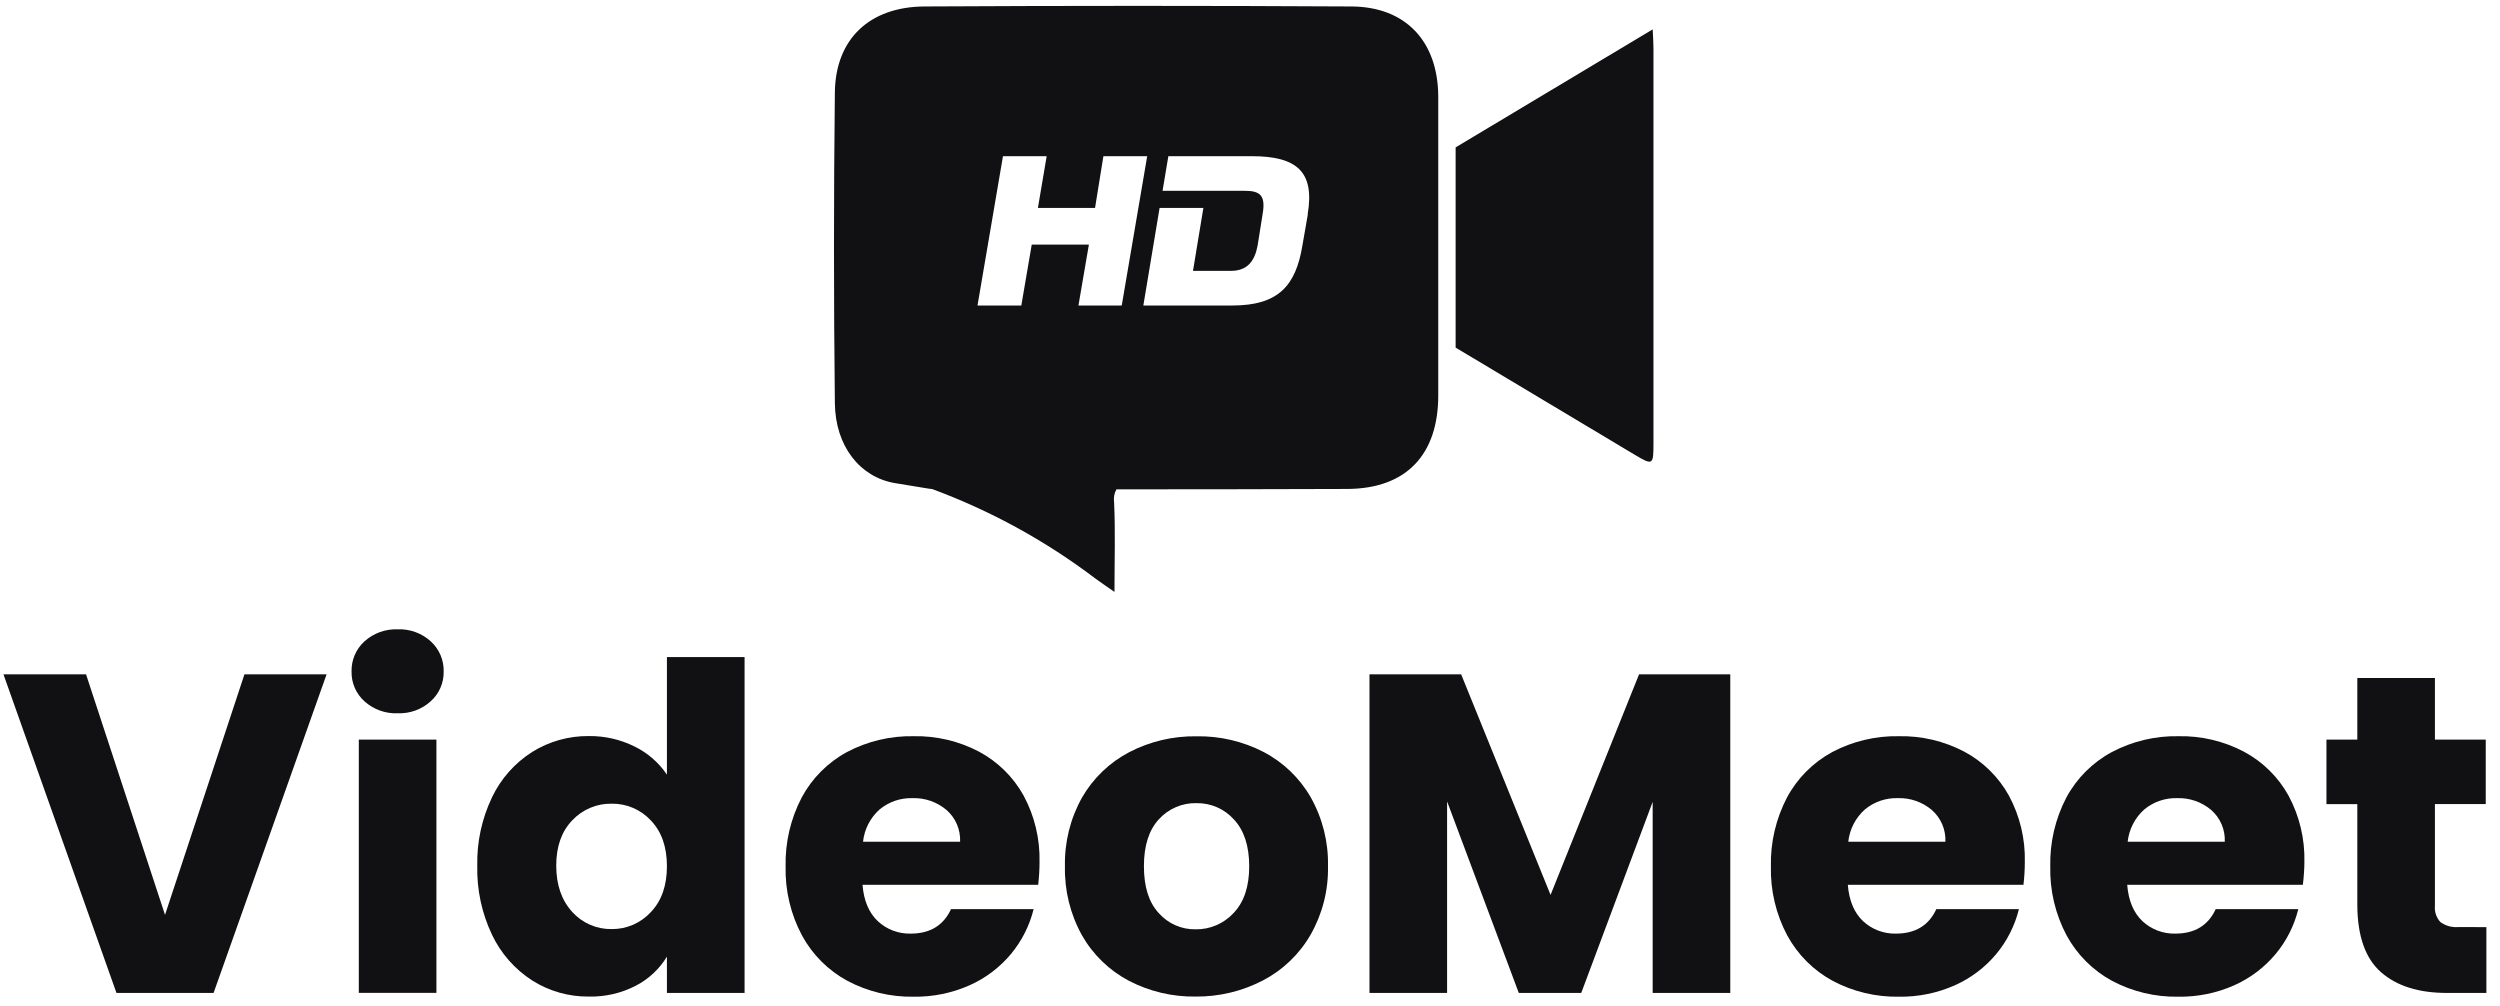
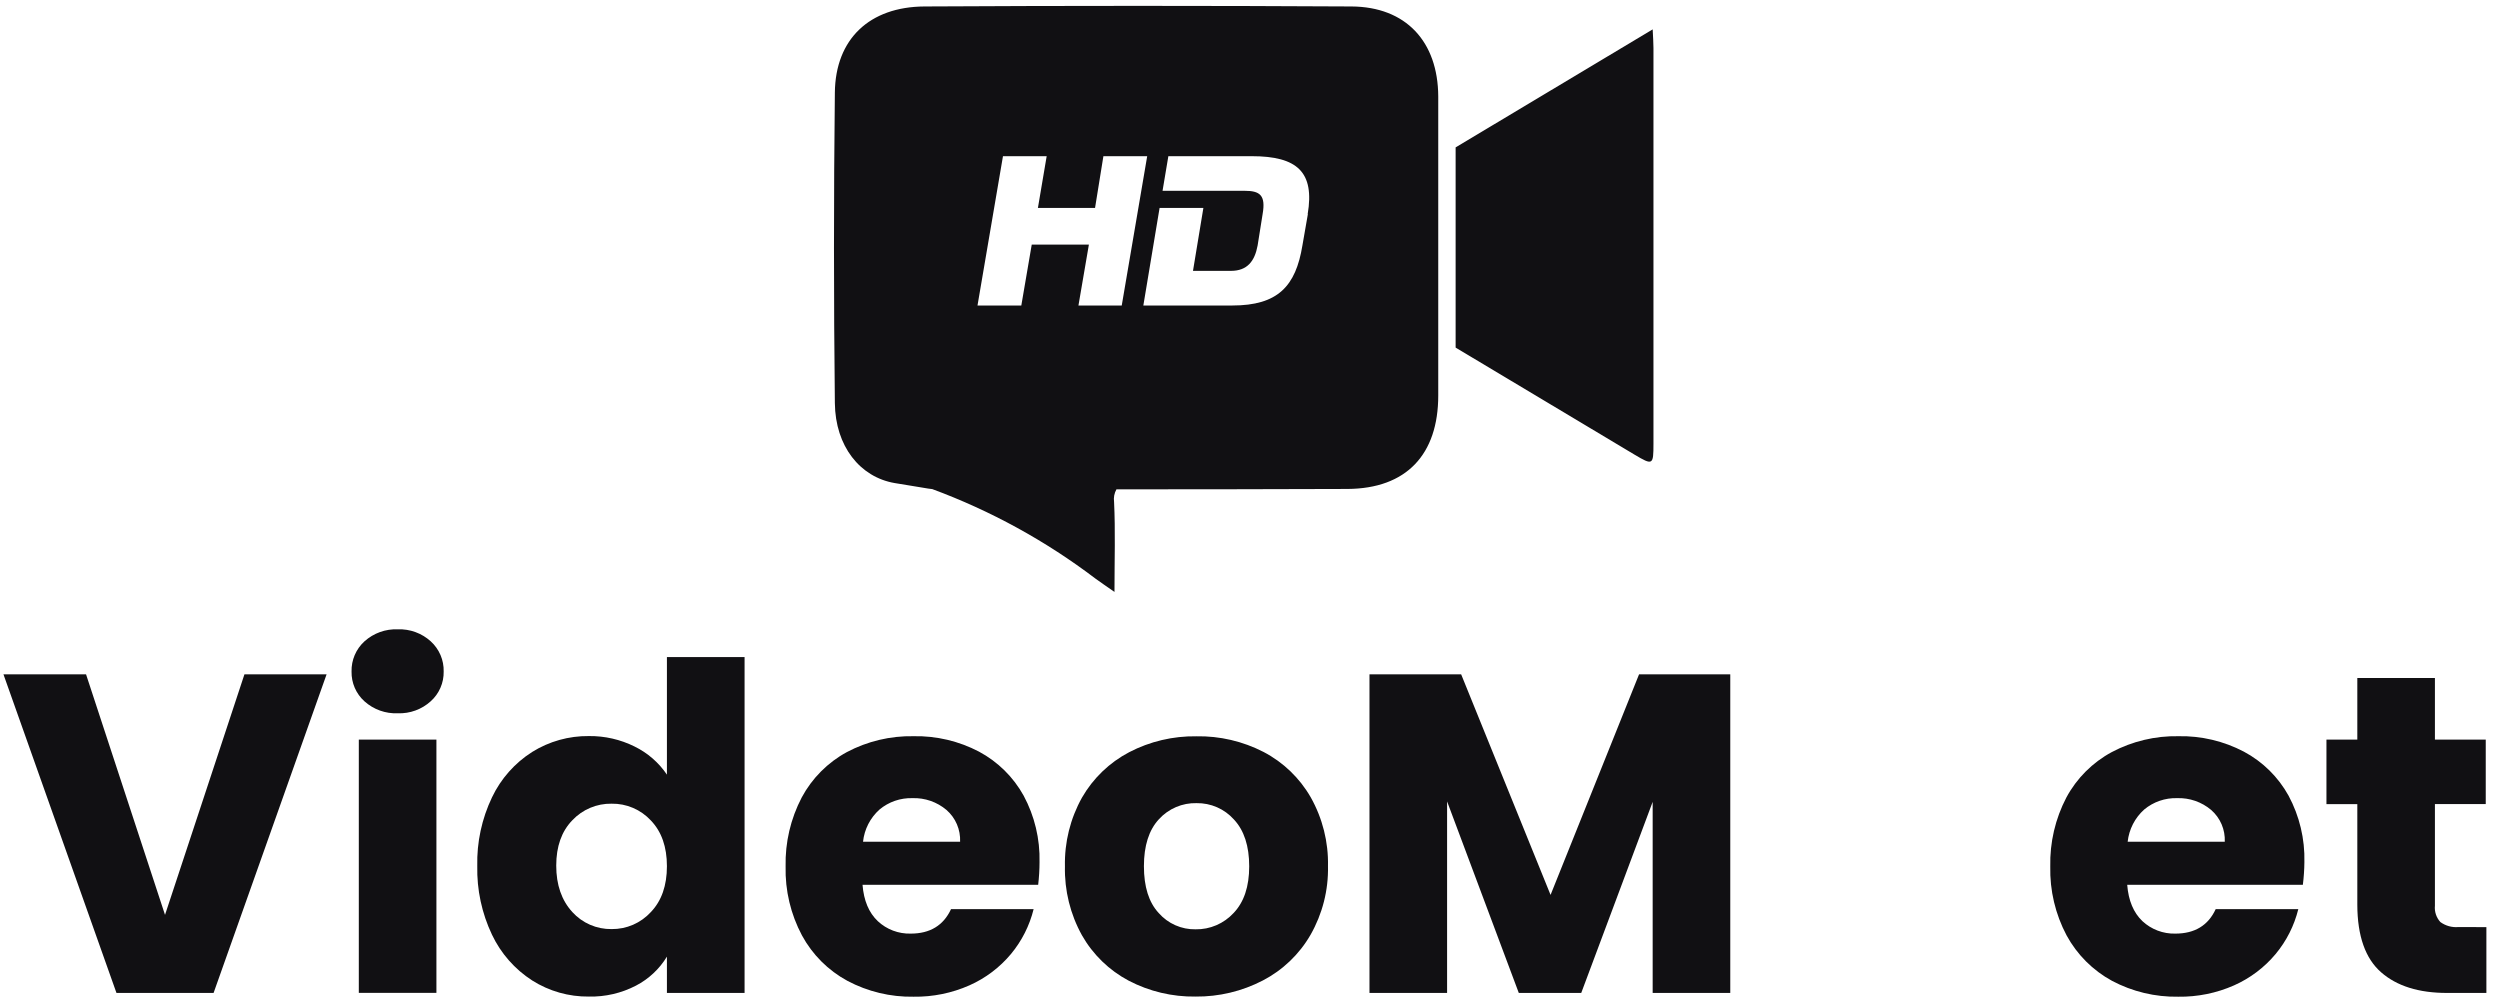
<svg xmlns="http://www.w3.org/2000/svg" width="164" height="66" viewBox="0 0 164 66" fill="none">
  <path d="M108.467 3.157C108.467 2.812 108.44 2.463 108.416 1.927L95.489 9.668C95.489 14.049 95.489 18.427 95.489 22.803C99.397 25.144 103.307 27.483 107.219 29.821C108.428 30.541 108.467 30.512 108.467 29.112C108.469 20.472 108.469 11.821 108.467 3.157Z" fill="#111013" />
  <path d="M88.657 0.424C79.328 0.372 69.992 0.372 60.647 0.424C57.036 0.445 54.809 2.562 54.767 6.06C54.69 12.854 54.69 19.648 54.767 26.442C54.797 29.282 56.425 31.298 58.685 31.688C60.049 31.899 60.998 32.084 61.156 32.084C64.992 33.503 68.597 35.48 71.856 37.952C72.202 38.208 72.562 38.446 73.11 38.83C73.11 36.725 73.175 34.82 73.083 32.926C73.043 32.642 73.097 32.352 73.238 32.101C78.289 32.101 83.341 32.093 88.395 32.075C92.265 32.054 94.349 29.812 94.349 25.945C94.349 24.915 94.349 7.441 94.349 6.331C94.334 2.728 92.229 0.445 88.657 0.424ZM70.746 20.041L71.431 16.045H67.682L66.998 20.041H64.124L65.795 10.246H68.662L68.087 13.64H71.835L72.383 10.246H75.256L73.586 20.041H70.746ZM85.796 14.048L85.438 16.102C85.001 18.781 83.825 20.041 80.841 20.041H75.003L76.069 13.64H78.942L78.26 17.769H80.749C81.815 17.769 82.309 17.141 82.5 16.102L82.827 14.048C83.048 12.791 82.637 12.517 81.651 12.517H76.263L76.644 10.246H82.116C85.099 10.246 86.248 11.285 85.784 14.048H85.796Z" fill="#111013" />
  <path d="M21.424 44.237L14.011 65.137H7.64L0.227 44.237H5.645L10.825 60.016L16.035 44.237H21.424Z" fill="#111013" />
  <path d="M23.91 46.008C23.636 45.762 23.419 45.46 23.272 45.123C23.126 44.785 23.054 44.42 23.062 44.052C23.053 43.68 23.124 43.311 23.27 42.97C23.417 42.628 23.635 42.322 23.91 42.072C24.509 41.533 25.294 41.25 26.098 41.283C26.893 41.254 27.668 41.537 28.257 42.072C28.532 42.322 28.75 42.628 28.897 42.97C29.043 43.311 29.114 43.68 29.105 44.052C29.112 44.419 29.04 44.783 28.893 45.119C28.747 45.456 28.53 45.757 28.257 46.002C27.668 46.537 26.893 46.82 26.098 46.791C25.295 46.826 24.509 46.545 23.91 46.008ZM28.629 48.518V65.131H23.538V48.518H28.629Z" fill="#111013" />
  <path d="M32.276 52.305C32.857 51.084 33.77 50.053 34.911 49.328C36.027 48.632 37.318 48.271 38.633 48.286C39.67 48.274 40.696 48.508 41.625 48.97C42.483 49.388 43.216 50.025 43.75 50.816V43.105H48.844V65.137H43.75V62.755C43.259 63.565 42.555 64.224 41.714 64.66C40.763 65.153 39.703 65.398 38.633 65.375C37.316 65.39 36.023 65.023 34.911 64.318C33.771 63.584 32.858 62.545 32.276 61.32C31.607 59.912 31.276 58.368 31.309 56.809C31.273 55.253 31.605 53.71 32.276 52.305ZM42.697 53.823C42.369 53.469 41.97 53.188 41.526 52.998C41.083 52.808 40.604 52.714 40.121 52.722C39.64 52.714 39.162 52.806 38.719 52.993C38.275 53.18 37.876 53.458 37.546 53.808C36.841 54.533 36.489 55.525 36.489 56.785C36.489 58.046 36.841 59.061 37.546 59.831C37.871 60.19 38.269 60.474 38.713 60.667C39.157 60.859 39.637 60.955 40.121 60.948C40.605 60.953 41.084 60.857 41.528 60.665C41.972 60.472 42.37 60.188 42.697 59.831C43.399 59.097 43.75 58.094 43.75 56.824C43.75 55.554 43.399 54.554 42.697 53.823Z" fill="#111013" />
  <path d="M68.104 58.045H56.582C56.663 59.077 56.997 59.871 57.582 60.427C58.166 60.972 58.942 61.266 59.741 61.245C61.009 61.245 61.891 60.71 62.388 59.638H67.806C67.539 60.72 67.03 61.728 66.317 62.585C65.579 63.469 64.647 64.172 63.593 64.639C62.441 65.149 61.191 65.403 59.931 65.384C58.419 65.411 56.924 65.052 55.588 64.342C54.327 63.659 53.293 62.625 52.61 61.365C51.869 59.974 51.498 58.415 51.536 56.839C51.5 55.266 51.864 53.709 52.593 52.314C53.269 51.054 54.298 50.019 55.555 49.337C56.902 48.624 58.408 48.266 59.931 48.295C61.424 48.266 62.899 48.614 64.222 49.307C65.456 49.968 66.473 50.97 67.151 52.195C67.871 53.534 68.23 55.037 68.193 56.556C68.192 57.054 68.162 57.551 68.104 58.045ZM62.983 55.217C63 54.825 62.928 54.434 62.774 54.073C62.619 53.712 62.386 53.391 62.09 53.133C61.467 52.607 60.671 52.331 59.857 52.358C59.071 52.335 58.303 52.6 57.698 53.103C57.087 53.649 56.701 54.402 56.615 55.217H62.983Z" fill="#111013" />
  <path d="M74.043 64.333C72.759 63.652 71.695 62.62 70.977 61.356C70.209 59.973 69.824 58.411 69.86 56.83C69.825 55.254 70.211 53.697 70.98 52.32C71.708 51.053 72.782 50.02 74.076 49.343C75.436 48.636 76.95 48.279 78.482 48.301C80.013 48.273 81.527 48.626 82.889 49.328C84.184 50.004 85.258 51.037 85.985 52.305C86.759 53.68 87.15 55.238 87.116 56.815C87.15 58.395 86.753 59.954 85.97 61.326C85.235 62.601 84.15 63.639 82.844 64.318C81.48 65.028 79.961 65.391 78.423 65.375C76.899 65.396 75.394 65.038 74.043 64.333ZM80.921 59.897C81.606 59.182 81.948 58.16 81.948 56.83C81.948 55.5 81.615 54.478 80.951 53.764C80.643 53.418 80.264 53.143 79.84 52.957C79.416 52.771 78.957 52.679 78.494 52.686C78.031 52.674 77.57 52.763 77.144 52.945C76.717 53.128 76.335 53.4 76.023 53.743C75.368 54.45 75.041 55.477 75.041 56.824C75.041 58.172 75.363 59.194 76.008 59.891C76.31 60.236 76.683 60.511 77.103 60.696C77.522 60.881 77.977 60.972 78.435 60.963C78.901 60.97 79.363 60.879 79.791 60.695C80.22 60.511 80.605 60.239 80.921 59.897Z" fill="#111013" />
  <path d="M113.506 44.237V65.137H108.415V52.602L103.729 65.137H99.633L94.929 52.573V65.137H89.838V44.237H95.852L101.717 58.706L107.522 44.237H113.506Z" fill="#111013" />
-   <path d="M132.739 58.045H121.217C121.299 59.077 121.631 59.871 122.215 60.427C122.8 60.971 123.574 61.265 124.373 61.245C125.645 61.245 126.529 60.71 127.023 59.638H132.441C132.174 60.72 131.665 61.728 130.953 62.585C130.214 63.469 129.282 64.172 128.229 64.639C127.076 65.149 125.827 65.403 124.567 65.384C123.053 65.41 121.557 65.052 120.22 64.342C118.961 63.657 117.927 62.623 117.243 61.365C116.503 59.973 116.134 58.415 116.171 56.839C116.135 55.266 116.499 53.709 117.228 52.314C117.904 51.054 118.934 50.019 120.19 49.337C121.537 48.624 123.043 48.266 124.567 48.295C126.058 48.266 127.533 48.614 128.854 49.307C130.089 49.967 131.108 50.969 131.786 52.195C132.506 53.534 132.866 55.037 132.828 56.556C132.827 57.054 132.797 57.551 132.739 58.045ZM127.618 55.217C127.635 54.825 127.564 54.434 127.409 54.073C127.255 53.712 127.021 53.391 126.725 53.133C126.102 52.607 125.307 52.331 124.492 52.358C123.706 52.335 122.938 52.6 122.334 53.103C121.723 53.649 121.336 54.402 121.247 55.217H127.618Z" fill="#111013" />
  <path d="M151.067 58.045H139.545C139.626 59.077 139.959 59.871 140.542 60.427C141.127 60.971 141.902 61.265 142.701 61.245C143.973 61.245 144.856 60.71 145.35 59.638H150.769C150.502 60.72 149.993 61.728 149.28 62.585C148.541 63.469 147.609 64.172 146.556 64.639C145.404 65.149 144.154 65.403 142.894 65.384C141.38 65.41 139.885 65.052 138.547 64.342C137.289 63.657 136.255 62.623 135.57 61.365C134.831 59.973 134.462 58.415 134.498 56.839C134.463 55.266 134.826 53.709 135.555 52.314C136.235 51.052 137.27 50.017 138.533 49.337C139.88 48.624 141.386 48.266 142.909 48.295C144.401 48.266 145.875 48.614 147.196 49.307C148.432 49.967 149.45 50.969 150.129 52.195C150.848 53.534 151.206 55.037 151.168 56.556C151.163 57.054 151.129 57.551 151.067 58.045ZM145.946 55.217C145.963 54.825 145.891 54.434 145.737 54.073C145.582 53.712 145.348 53.391 145.053 53.133C144.43 52.607 143.634 52.331 142.82 52.358C142.034 52.335 141.266 52.6 140.661 53.103C140.051 53.649 139.664 54.402 139.575 55.217H145.946Z" fill="#111013" />
  <path d="M163.107 60.82V65.137H160.517C158.671 65.137 157.232 64.685 156.2 63.782C155.168 62.879 154.648 61.405 154.64 59.361V52.752H152.615V48.518H154.64V44.475H159.731V48.518H163.065V52.746H159.731V59.415C159.712 59.608 159.734 59.804 159.796 59.988C159.857 60.173 159.957 60.343 160.088 60.486C160.432 60.736 160.855 60.853 161.279 60.814L163.107 60.82Z" fill="#111013" />
</svg>